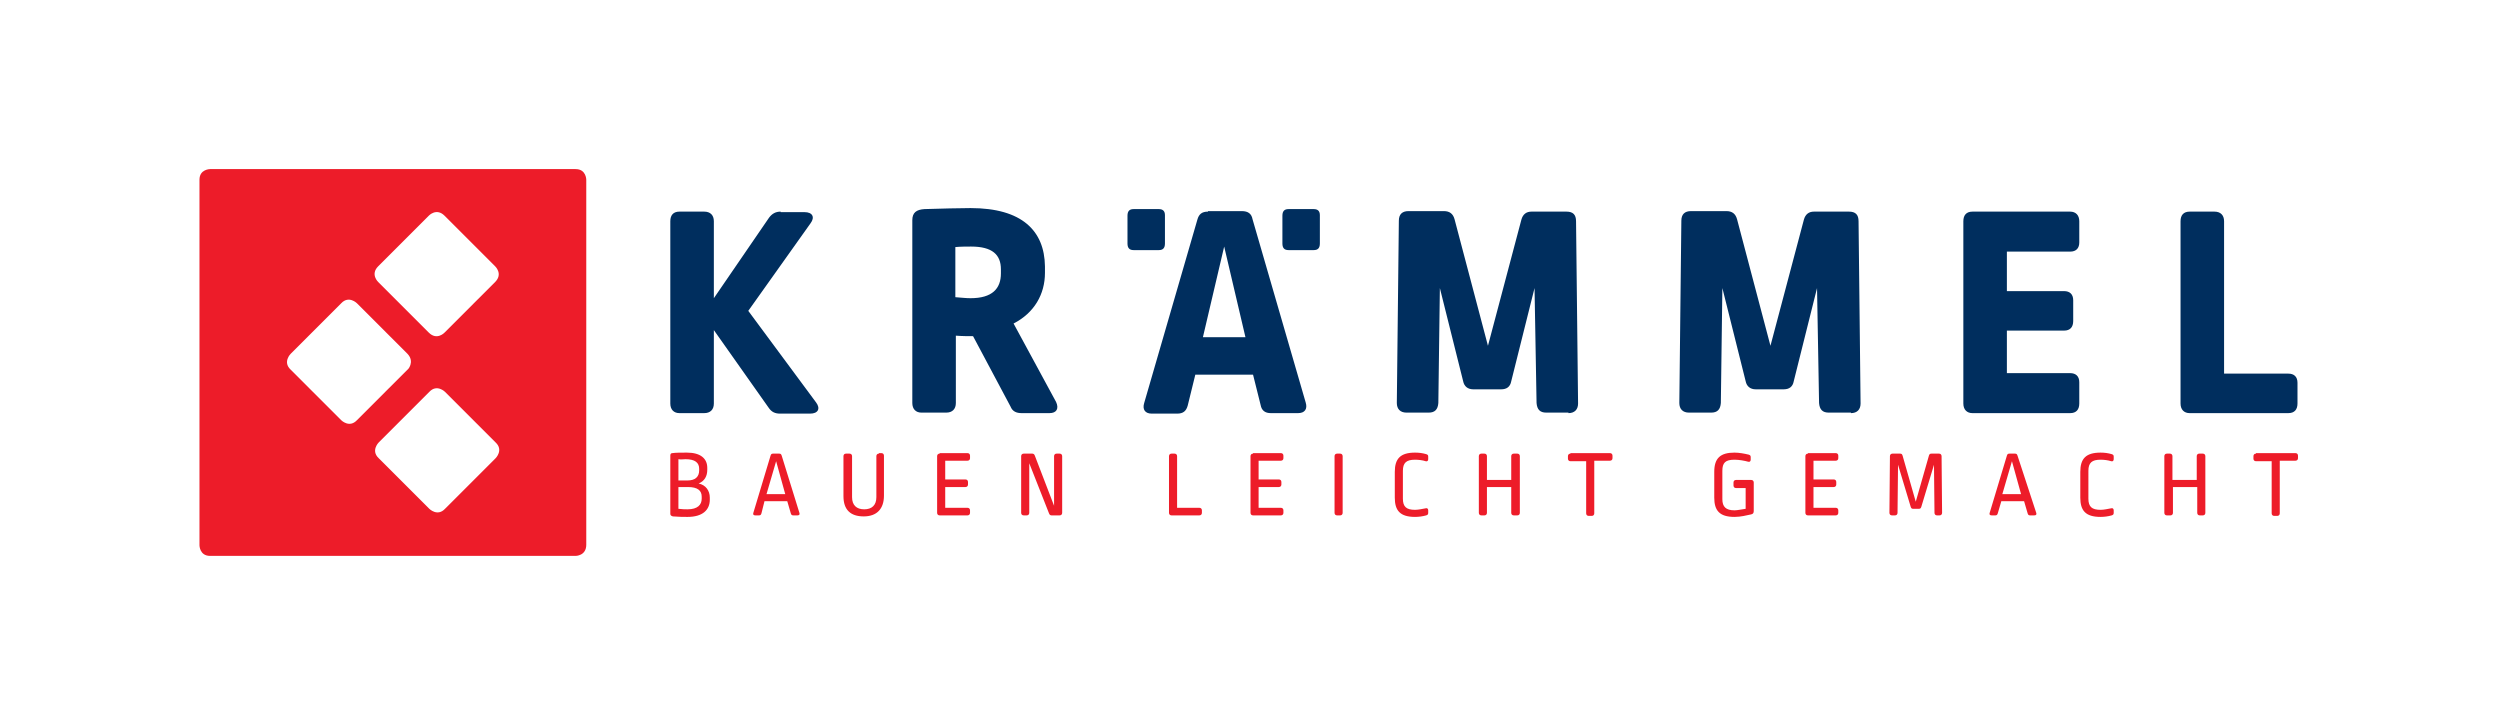
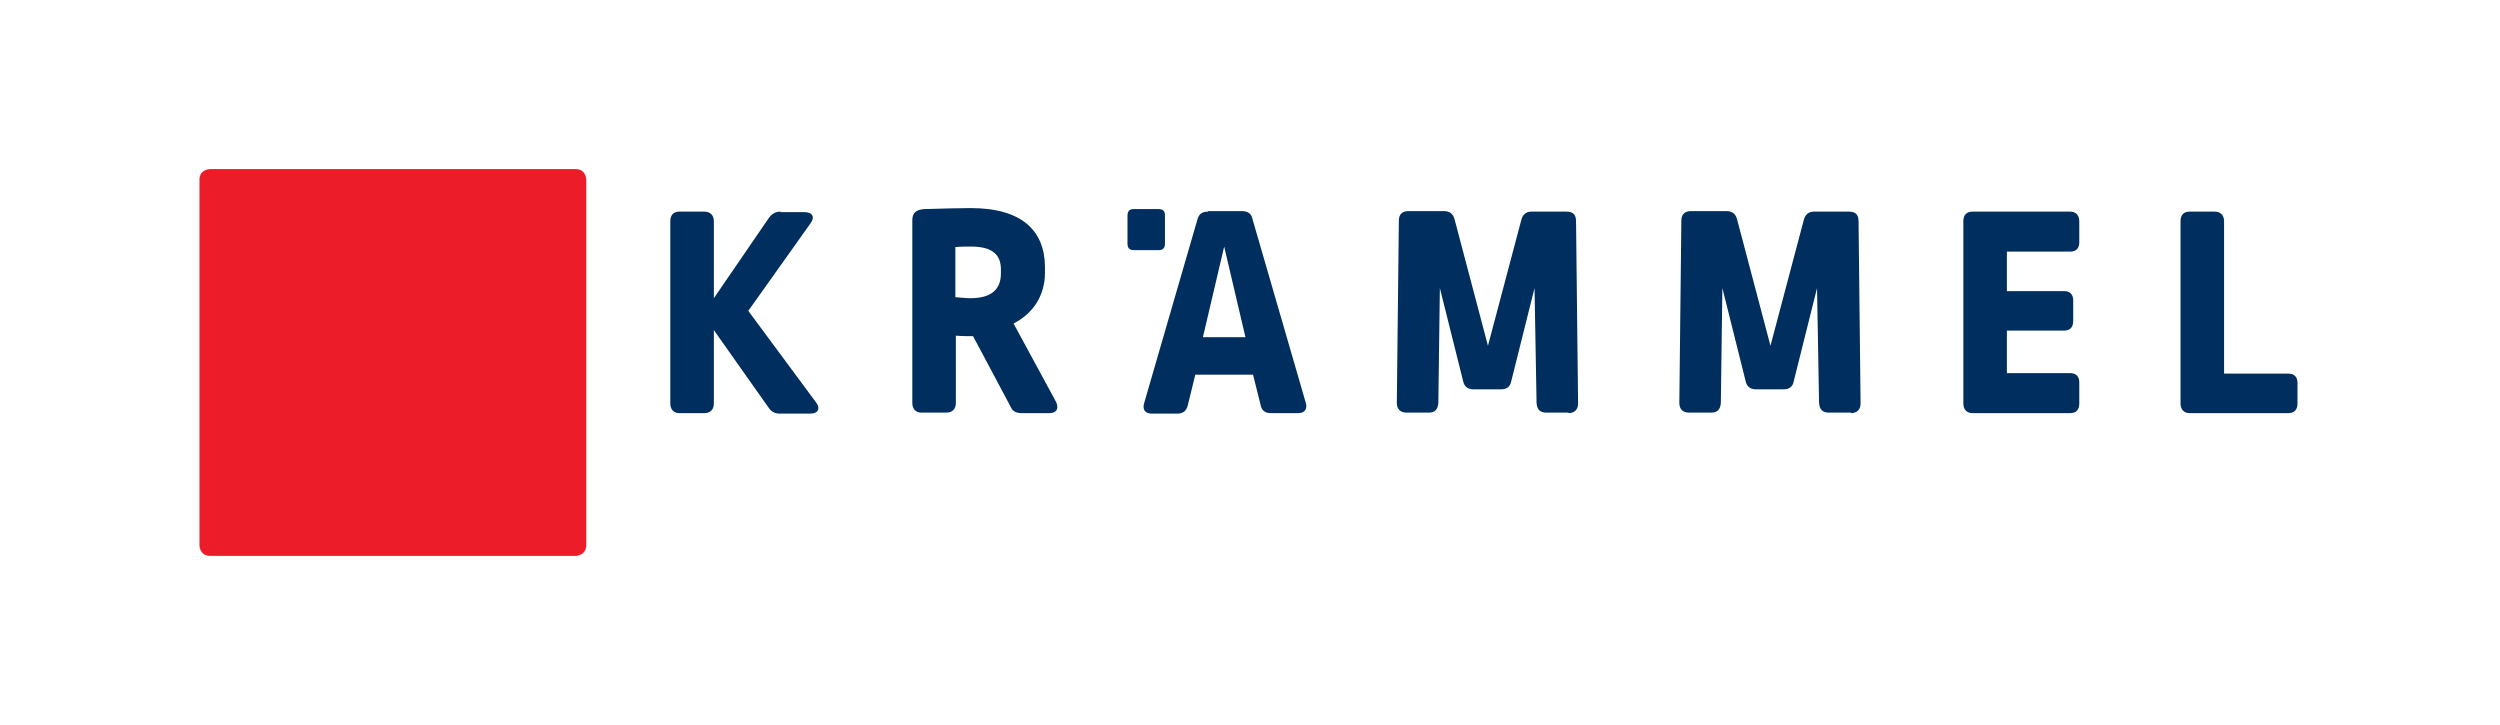
<svg xmlns="http://www.w3.org/2000/svg" version="1.1" id="Layer_1" x="0px" y="0px" viewBox="0 0 493.8 143.3" style="enable-background:new 0 0 493.8 143.3;" xml:space="preserve">
  <style type="text/css">
	.st0{fill:#FFFFFF;}
	.st1{fill:#002E5E;}
	.st2{fill:#ED1C29;}
</style>
-   <rect class="st0" width="493.8" height="143.3" />
  <g>
    <path class="st1" d="M230.1,48.1v-5.6c0-0.8-0.4-1.2-1.2-1.2h-5c-0.8,0-1.2,0.4-1.2,1.3v5.5c0,0.9,0.4,1.3,1.2,1.3h5   C229.7,49.4,230.1,49,230.1,48.1" />
-     <path class="st1" d="M260.7,48.1v-5.6c0-0.8-0.4-1.2-1.2-1.2h-5c-0.8,0-1.2,0.4-1.2,1.3v5.5c0,0.9,0.4,1.3,1.2,1.3h5   C260.3,49.4,260.7,49,260.7,48.1" />
    <path class="st1" d="M432.5,41.8c-1.2,0-1.8,0.7-1.8,1.9v36c0,1.2,0.7,1.9,1.8,1.9H452c1.2,0,1.8-0.7,1.8-1.9v-4.1   c0-1.2-0.7-1.8-1.8-1.8h-12.7V43.7c0-1.2-0.7-1.9-1.9-1.9H432.5z M389.6,41.8c-1.2,0-1.8,0.7-1.8,1.9v36c0,1.2,0.7,1.9,1.8,1.9   h19.3c1.2,0,1.8-0.7,1.8-1.9v-4.2c0-1.2-0.7-1.8-1.8-1.8h-12.5v-8.4h11.3c1.2,0,1.8-0.7,1.8-1.9v-4.1c0-1.2-0.7-1.8-1.8-1.8h-11.3   v-7.8h12.5c1.2,0,1.8-0.7,1.8-1.8v-4.2c0-1.2-0.7-1.9-1.8-1.9H389.6z M365.6,81.6c1.2,0,1.9-0.7,1.9-1.9l-0.4-36   c0-1.3-0.6-1.9-1.9-1.9h-6.9c-1,0-1.7,0.5-2,1.6l-6.6,24.9l-6.6-25c-0.3-1.1-1-1.6-2.1-1.6h-7c-1.2,0-1.9,0.6-1.9,1.9l-0.4,36   c0,1.2,0.7,1.9,1.9,1.9h4.4c1.2,0,1.8-0.6,1.9-1.9l0.3-22.7l4.6,18.4c0.2,1,0.9,1.6,2,1.6h5.5c1.1,0,1.8-0.5,2-1.6l4.6-18.4   l0.4,22.7c0.1,1.3,0.7,1.9,1.9,1.9H365.6z M309.8,81.6c1.2,0,1.9-0.7,1.9-1.9l-0.4-36c0-1.3-0.6-1.9-1.9-1.9h-6.9   c-1,0-1.7,0.5-2,1.6l-6.6,24.9l-6.6-25c-0.3-1.1-1-1.6-2.1-1.6h-7c-1.2,0-1.9,0.6-1.9,1.9l-0.4,36c0,1.2,0.7,1.9,1.9,1.9h4.4   c1.2,0,1.8-0.6,1.9-1.9l0.3-22.7l4.6,18.4c0.2,1,0.9,1.6,2,1.6h5.5c1.1,0,1.8-0.5,2-1.6l4.6-18.4l0.4,22.7c0.1,1.3,0.7,1.9,1.9,1.9   H309.8z M241.8,48.7l4.2,17.9h-8.4L241.8,48.7z M238.6,41.8c-1.2,0-1.8,0.5-2.1,1.6L226,79.6c-0.4,1.3,0.2,2.1,1.5,2.1h5   c1.2,0,1.8-0.5,2.1-1.6l1.5-6.1h11.4L249,80c0.2,1.1,0.9,1.6,2,1.6h5.4c1.3,0,1.9-0.8,1.5-2.1l-10.5-36.2c-0.2-1.1-0.9-1.6-2.1-1.6   H238.6z M191.8,48.7c4.2,0,5.9,1.6,5.9,4.5V54c0,3-1.7,4.9-6,4.9c-0.9,0-1.7-0.1-3-0.2v-9.9C189.7,48.7,191.1,48.7,191.8,48.7    M191.7,41.1c-2,0-5.8,0.1-9.1,0.2c-1.6,0.1-2.4,0.7-2.4,2.2v36.1c0,1.2,0.7,1.9,1.8,1.9h4.9c1.2,0,1.9-0.7,1.9-1.9V66.3   c1.2,0.1,2.6,0.1,3.4,0.1l7.4,13.9c0.4,1,1.2,1.3,2.2,1.3h5.5c1.4,0,1.9-0.9,1.3-2.2l-8.4-15.5c4.1-2.1,6.2-5.8,6.2-10v-1.3   C206.3,45.6,201.9,41.1,191.7,41.1 M154.2,41.8c-1,0-1.7,0.4-2.3,1.2L141,58.9V43.7c0-1.2-0.7-1.9-1.9-1.9h-4.9   c-1.2,0-1.8,0.7-1.8,1.9v36c0,1.2,0.7,1.9,1.8,1.9h4.9c1.2,0,1.9-0.7,1.9-1.9V65.2l10.8,15.3c0.6,0.9,1.3,1.2,2.3,1.2h5.9   c1.6,0,2.1-1,1.2-2.2l-13.4-18.1l12.3-17.3c0.9-1.2,0.4-2.2-1.2-2.2H154.2z" />
-     <path class="st2" d="M445.6,89.6c-0.3,0-0.5,0.2-0.5,0.5v0.5c0,0.3,0.2,0.5,0.5,0.5h3.1v10.3c0,0.3,0.2,0.5,0.5,0.5h0.6   c0.3,0,0.5-0.2,0.5-0.5V91h3.1c0.3,0,0.5-0.2,0.5-0.5v-0.5c0-0.3-0.2-0.5-0.5-0.5H445.6z M434.4,89.6c-0.3,0-0.5,0.2-0.5,0.5v4.7   h-4.8v-4.7c0-0.3-0.2-0.5-0.5-0.5H428c-0.3,0-0.5,0.2-0.5,0.5v11.2c0,0.3,0.2,0.5,0.5,0.5h0.7c0.3,0,0.5-0.2,0.5-0.5v-5.1h4.8v5.1   c0,0.3,0.2,0.5,0.5,0.5h0.6c0.3,0,0.5-0.2,0.5-0.5V90.1c0-0.3-0.2-0.5-0.5-0.5H434.4z M414.9,89.4c-2.9,0-4,1.2-4,3.8v5.1   c0,2.5,1,3.8,4,3.8c0.7,0,1.5-0.1,2.2-0.3c0.3-0.1,0.4-0.2,0.4-0.5l0-0.5c0-0.3-0.2-0.5-0.5-0.4c-0.6,0.1-1.4,0.3-2.1,0.3   c-1.7,0-2.4-0.6-2.4-2.2V93c0-1.6,0.7-2.2,2.4-2.2c0.7,0,1.5,0.1,2.1,0.3c0.3,0.1,0.5-0.1,0.5-0.4v-0.5c0-0.3-0.1-0.4-0.4-0.5   C416.4,89.5,415.7,89.4,414.9,89.4 M397.4,91.1l1.8,6.5h-3.7L397.4,91.1z M396.9,89.6c-0.3,0-0.4,0.1-0.5,0.4l-3.4,11.3   c-0.1,0.3,0,0.5,0.4,0.5h0.7c0.3,0,0.4-0.1,0.5-0.4l0.7-2.4h4.5l0.7,2.4c0.1,0.3,0.2,0.4,0.5,0.4h0.8c0.4,0,0.5-0.2,0.4-0.5   L398.5,90c-0.1-0.3-0.2-0.4-0.5-0.4H396.9z M383.1,101.8c0.3,0,0.5-0.2,0.5-0.5l-0.1-11.2c0-0.3-0.2-0.5-0.5-0.5h-1.5   c-0.3,0-0.4,0.1-0.5,0.4l-2.6,9.1l-2.6-9.1c-0.1-0.3-0.2-0.4-0.5-0.4h-1.5c-0.3,0-0.5,0.2-0.5,0.5l-0.1,11.2c0,0.3,0.2,0.5,0.5,0.5   h0.6c0.3,0,0.5-0.2,0.5-0.5l0.1-9.5l2.5,8.3c0.1,0.3,0.2,0.4,0.5,0.4h1.1c0.3,0,0.4-0.1,0.5-0.4l2.5-8.3l0.1,9.5   c0,0.3,0.2,0.5,0.5,0.5H383.1z M357.1,89.6c-0.3,0-0.5,0.2-0.5,0.5v11.2c0,0.3,0.2,0.5,0.5,0.5h5.5c0.3,0,0.5-0.2,0.5-0.5v-0.5   c0-0.3-0.2-0.5-0.5-0.5h-4.4v-4.1h4c0.3,0,0.5-0.2,0.5-0.5v-0.5c0-0.3-0.2-0.5-0.5-0.5h-4V91h4.4c0.3,0,0.5-0.2,0.5-0.5v-0.5   c0-0.3-0.2-0.5-0.5-0.5H357.1z M342.6,89.4c-2.8,0-4,1.1-4,3.8v5.1c0,2.5,1,3.8,4,3.8c1.2,0,2.4-0.3,3.3-0.5   c0.4-0.1,0.5-0.3,0.5-0.7v-5.6c0-0.3-0.2-0.5-0.5-0.5h-3c-0.3,0-0.5,0.2-0.5,0.5v0.6c0,0.3,0.2,0.5,0.5,0.5h1.9v4.1   c-0.8,0.1-1.6,0.3-2.2,0.3c-1.7,0-2.4-0.7-2.4-2.2V93c0-1.6,0.6-2.2,2.4-2.2c0.9,0,2,0.2,2.7,0.4c0.3,0.1,0.5-0.1,0.5-0.4l0-0.5   c0-0.3-0.1-0.4-0.4-0.5C344.6,89.6,343.5,89.4,342.6,89.4 M310.2,89.6c-0.3,0-0.5,0.2-0.5,0.5v0.5c0,0.3,0.2,0.5,0.5,0.5h3.1v10.3   c0,0.3,0.2,0.5,0.5,0.5h0.6c0.3,0,0.5-0.2,0.5-0.5V91h3.1c0.3,0,0.5-0.2,0.5-0.5v-0.5c0-0.3-0.2-0.5-0.5-0.5H310.2z M299,89.6   c-0.3,0-0.5,0.2-0.5,0.5v4.7h-4.8v-4.7c0-0.3-0.2-0.5-0.5-0.5h-0.6c-0.3,0-0.5,0.2-0.5,0.5v11.2c0,0.3,0.2,0.5,0.5,0.5h0.6   c0.3,0,0.5-0.2,0.5-0.5v-5.1h4.8v5.1c0,0.3,0.2,0.5,0.5,0.5h0.7c0.3,0,0.5-0.2,0.5-0.5V90.1c0-0.3-0.2-0.5-0.5-0.5H299z    M279.5,89.4c-2.9,0-4,1.2-4,3.8v5.1c0,2.5,1,3.8,4,3.8c0.7,0,1.5-0.1,2.2-0.3c0.3-0.1,0.4-0.2,0.4-0.5l0-0.5   c0-0.3-0.2-0.5-0.5-0.4c-0.6,0.1-1.4,0.3-2.1,0.3c-1.7,0-2.4-0.6-2.4-2.2V93c0-1.6,0.7-2.2,2.4-2.2c0.7,0,1.5,0.1,2.1,0.3   c0.3,0.1,0.5-0.1,0.5-0.4v-0.5c0-0.3-0.1-0.4-0.4-0.5C281,89.5,280.3,89.4,279.5,89.4 M264.1,89.6c-0.3,0-0.5,0.2-0.5,0.5v11.2   c0,0.3,0.2,0.5,0.5,0.5h0.6c0.3,0,0.5-0.2,0.5-0.5V90.1c0-0.3-0.2-0.5-0.5-0.5H264.1z M247.5,89.6c-0.3,0-0.5,0.2-0.5,0.5v11.2   c0,0.3,0.2,0.5,0.5,0.5h5.5c0.3,0,0.5-0.2,0.5-0.5v-0.5c0-0.3-0.2-0.5-0.5-0.5h-4.4v-4.1h4c0.3,0,0.5-0.2,0.5-0.5v-0.5   c0-0.3-0.2-0.5-0.5-0.5h-4V91h4.4c0.3,0,0.5-0.2,0.5-0.5v-0.5c0-0.3-0.2-0.5-0.5-0.5H247.5z M231.4,89.6c-0.3,0-0.5,0.2-0.5,0.5   v11.2c0,0.3,0.2,0.5,0.5,0.5h5.5c0.3,0,0.5-0.2,0.5-0.5v-0.5c0-0.3-0.2-0.5-0.5-0.5h-4.4V90.1c0-0.3-0.2-0.5-0.5-0.5H231.4z    M209.3,101.8c0.3,0,0.5-0.2,0.5-0.5V90.1c0-0.3-0.2-0.5-0.5-0.5h-0.6c-0.3,0-0.5,0.2-0.5,0.5v9.8l-3.8-9.9   c-0.1-0.3-0.3-0.4-0.5-0.4h-1.7c-0.3,0-0.5,0.2-0.5,0.5v11.2c0,0.3,0.2,0.5,0.5,0.5h0.6c0.3,0,0.5-0.2,0.5-0.5v-9.8l3.9,9.9   c0.1,0.3,0.3,0.4,0.5,0.4H209.3z M185.6,89.6c-0.3,0-0.5,0.2-0.5,0.5v11.2c0,0.3,0.2,0.5,0.5,0.5h5.5c0.3,0,0.5-0.2,0.5-0.5v-0.5   c0-0.3-0.2-0.5-0.5-0.5h-4.4v-4.1h4c0.3,0,0.5-0.2,0.5-0.5v-0.5c0-0.3-0.2-0.5-0.5-0.5h-4V91h4.4c0.3,0,0.5-0.2,0.5-0.5v-0.5   c0-0.3-0.2-0.5-0.5-0.5H185.6z M173.6,89.6c-0.3,0-0.5,0.2-0.5,0.5v8.1c0,1.6-0.9,2.4-2.4,2.4c-1.5,0-2.4-0.8-2.4-2.4v-8.1   c0-0.3-0.2-0.5-0.5-0.5h-0.7c-0.3,0-0.5,0.2-0.5,0.5V98c0,2.7,1.4,4,4,4c2.6,0,4-1.5,4-4.1v-7.9c0-0.3-0.2-0.5-0.5-0.5H173.6z    M153.3,91.1l1.8,6.5h-3.7L153.3,91.1z M152.7,89.6c-0.3,0-0.4,0.1-0.5,0.4l-3.4,11.3c-0.1,0.3,0,0.5,0.4,0.5h0.7   c0.3,0,0.4-0.1,0.5-0.4L151,99h4.5l0.7,2.4c0.1,0.3,0.2,0.4,0.5,0.4h0.8c0.4,0,0.5-0.2,0.4-0.5L154.4,90c-0.1-0.3-0.2-0.4-0.5-0.4   H152.7z M135.9,96.2c1.9,0,2.7,0.7,2.7,1.9v0.4c0,1.2-0.8,2.1-2.8,2.1c-0.6,0-0.8,0-1.8-0.1v-4.3H135.9z M135.4,90.7   c1.9,0,2.7,0.7,2.7,1.9v0.3c0,1.3-0.8,2-2.3,2H134v-4.2C134.5,90.8,135,90.7,135.4,90.7 M135.7,89.4c-1.2,0-2.2,0-2.9,0.1   c-0.3,0-0.4,0.2-0.4,0.5v11.5c0,0.3,0.2,0.4,0.5,0.5c1.4,0.1,1.9,0.1,2.9,0.1c3,0,4.4-1.4,4.4-3.4v-0.4c0-1.4-0.8-2.5-2.2-2.8   c1.2-0.5,1.7-1.5,1.7-2.7v-0.4C139.7,90.6,138.4,89.4,135.7,89.4" />
    <path class="st2" d="M115.8,107.6V35.5c0,0,0-2.1-2.1-2.1H41.5c0,0-2.1,0-2.1,2.1v72.2c0,0,0,2.1,2.1,2.1h72.2   C113.7,109.8,115.8,109.8,115.8,107.6" />
-     <path class="st0" d="M80.5,69.9l-10-10c0,0-1.6-1.6-3.1,0l-10,10c0,0-1.6,1.6,0,3.1l10,10c0,0,1.6,1.6,3.1,0l10-10   C80.5,73.1,82,71.5,80.5,69.9 M97.8,55.7c1.6-1.6,0-3.1,0-3.1l-10-10c-1.6-1.6-3.1,0-3.1,0l-10,10c-1.6,1.6,0,3.1,0,3.1l10,10   c1.6,1.6,3.1,0,3.1,0L97.8,55.7z M97.9,90.5c0,0,1.6-1.6,0-3.1l-10-10c0,0-1.6-1.6-3.1,0l-10,10c0,0-1.6,1.6,0,3.1l10,10   c0,0,1.6,1.6,3.1,0L97.9,90.5z" />
  </g>
</svg>